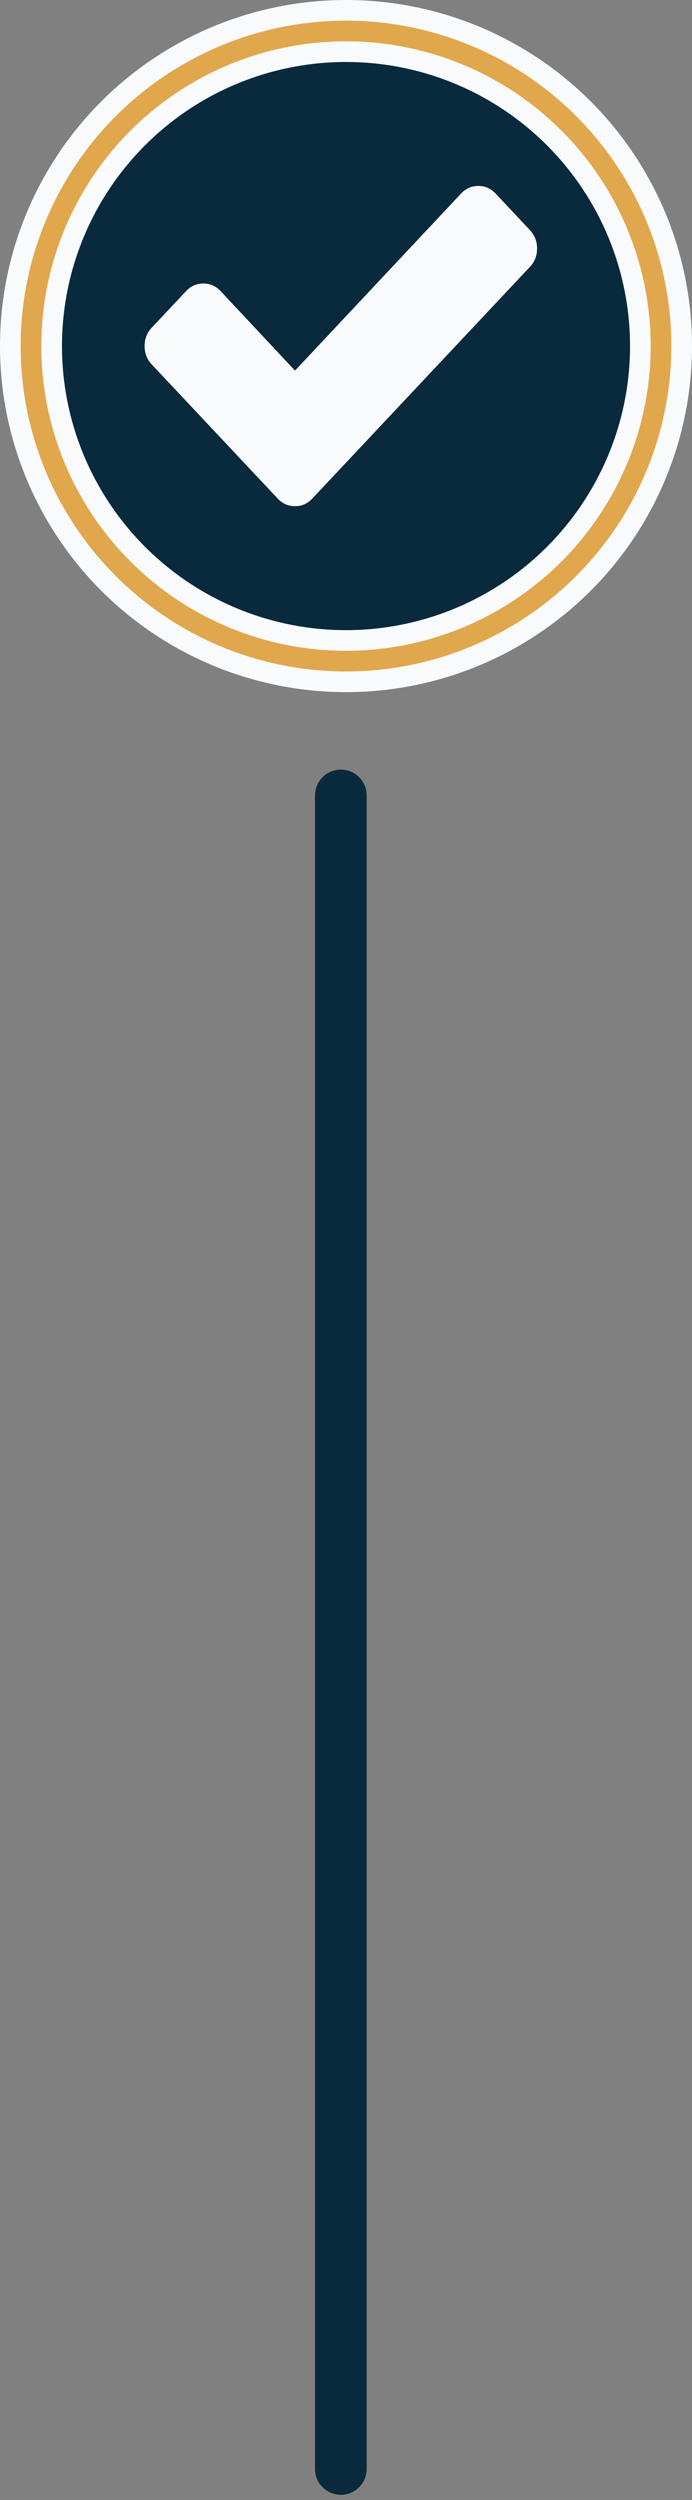
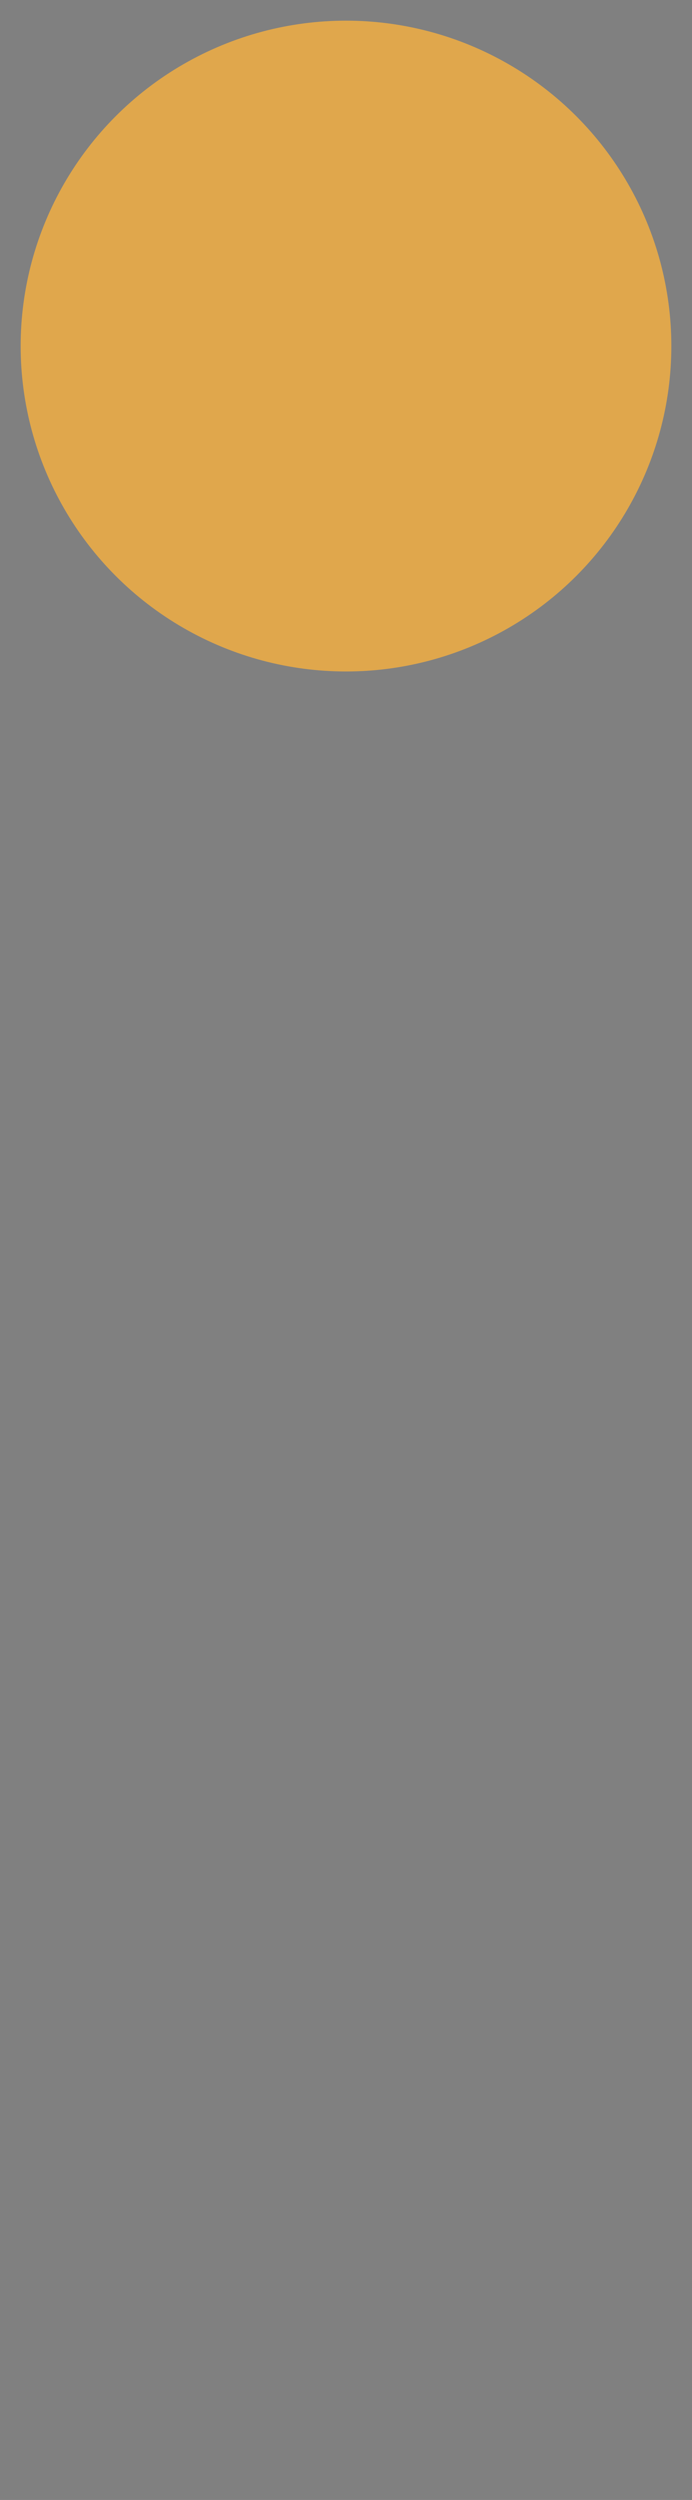
<svg xmlns="http://www.w3.org/2000/svg" width="67" height="242" viewBox="0 0 67 242" fill="none">
  <rect x="0" y="0" width="67" height="242" fill="#808080" stroke="none" />
-   <circle cx="33.5" cy="33.5" r="33.5" fill="#F8FAFB" />
  <circle cx="33.5" cy="33.5" r="31.5" fill="#E0A74C" />
-   <circle cx="33.5" cy="33.5" r="29.5" fill="#F8FAFB" />
-   <circle cx="33.5" cy="33.5" r="27.5" fill="#09293D" />
-   <path d="M52 24.054C52 24.75 51.771 25.341 51.313 25.828L33.564 44.721L30.23 48.269C29.772 48.757 29.216 49 28.563 49C27.909 49 27.353 48.757 26.895 48.269L23.561 44.721L14.687 35.274C14.229 34.787 14 34.196 14 33.5C14 32.804 14.229 32.213 14.687 31.726L18.021 28.177C18.478 27.69 19.034 27.446 19.688 27.446C20.341 27.446 20.897 27.69 21.355 28.177L28.563 35.875L44.645 18.731C45.103 18.244 45.658 18 46.312 18C46.966 18 47.522 18.244 47.979 18.731L51.313 22.279C51.771 22.767 52 23.358 52 24.054Z" fill="#F8FAFB" />
-   <path d="M33 77L33 239" stroke="#09293D" stroke-width="5" stroke-linecap="round" />
</svg>